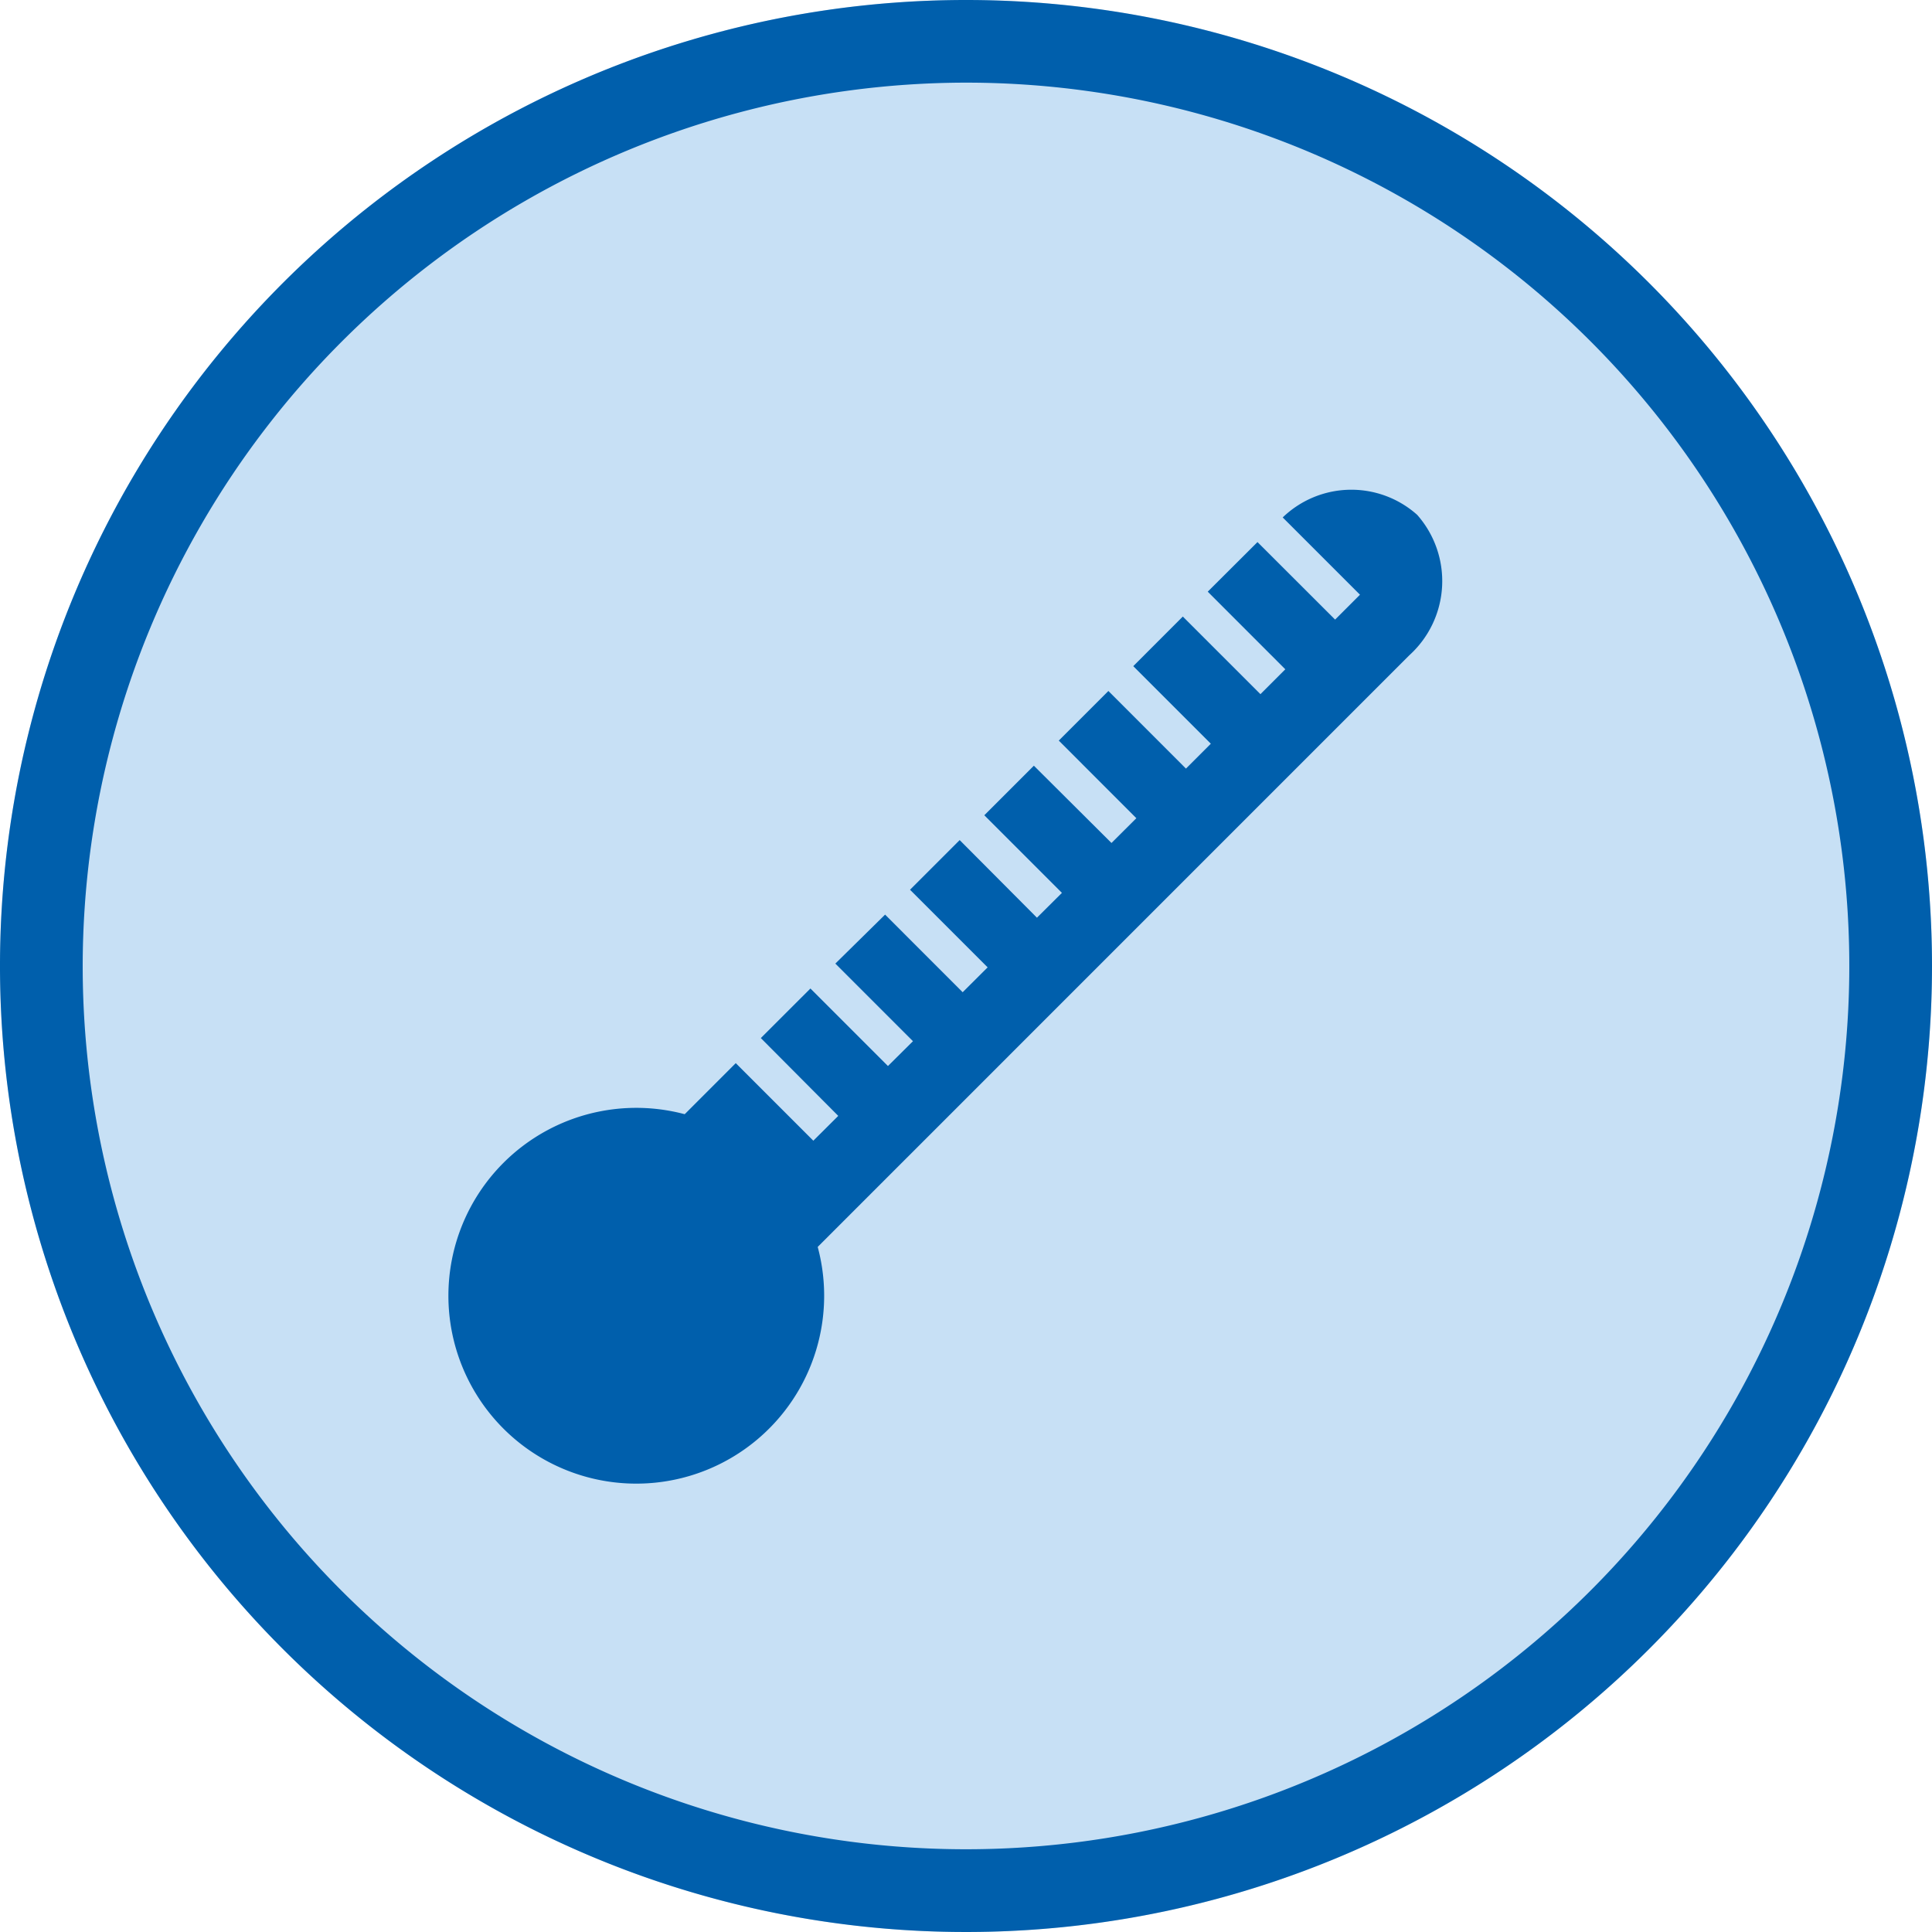
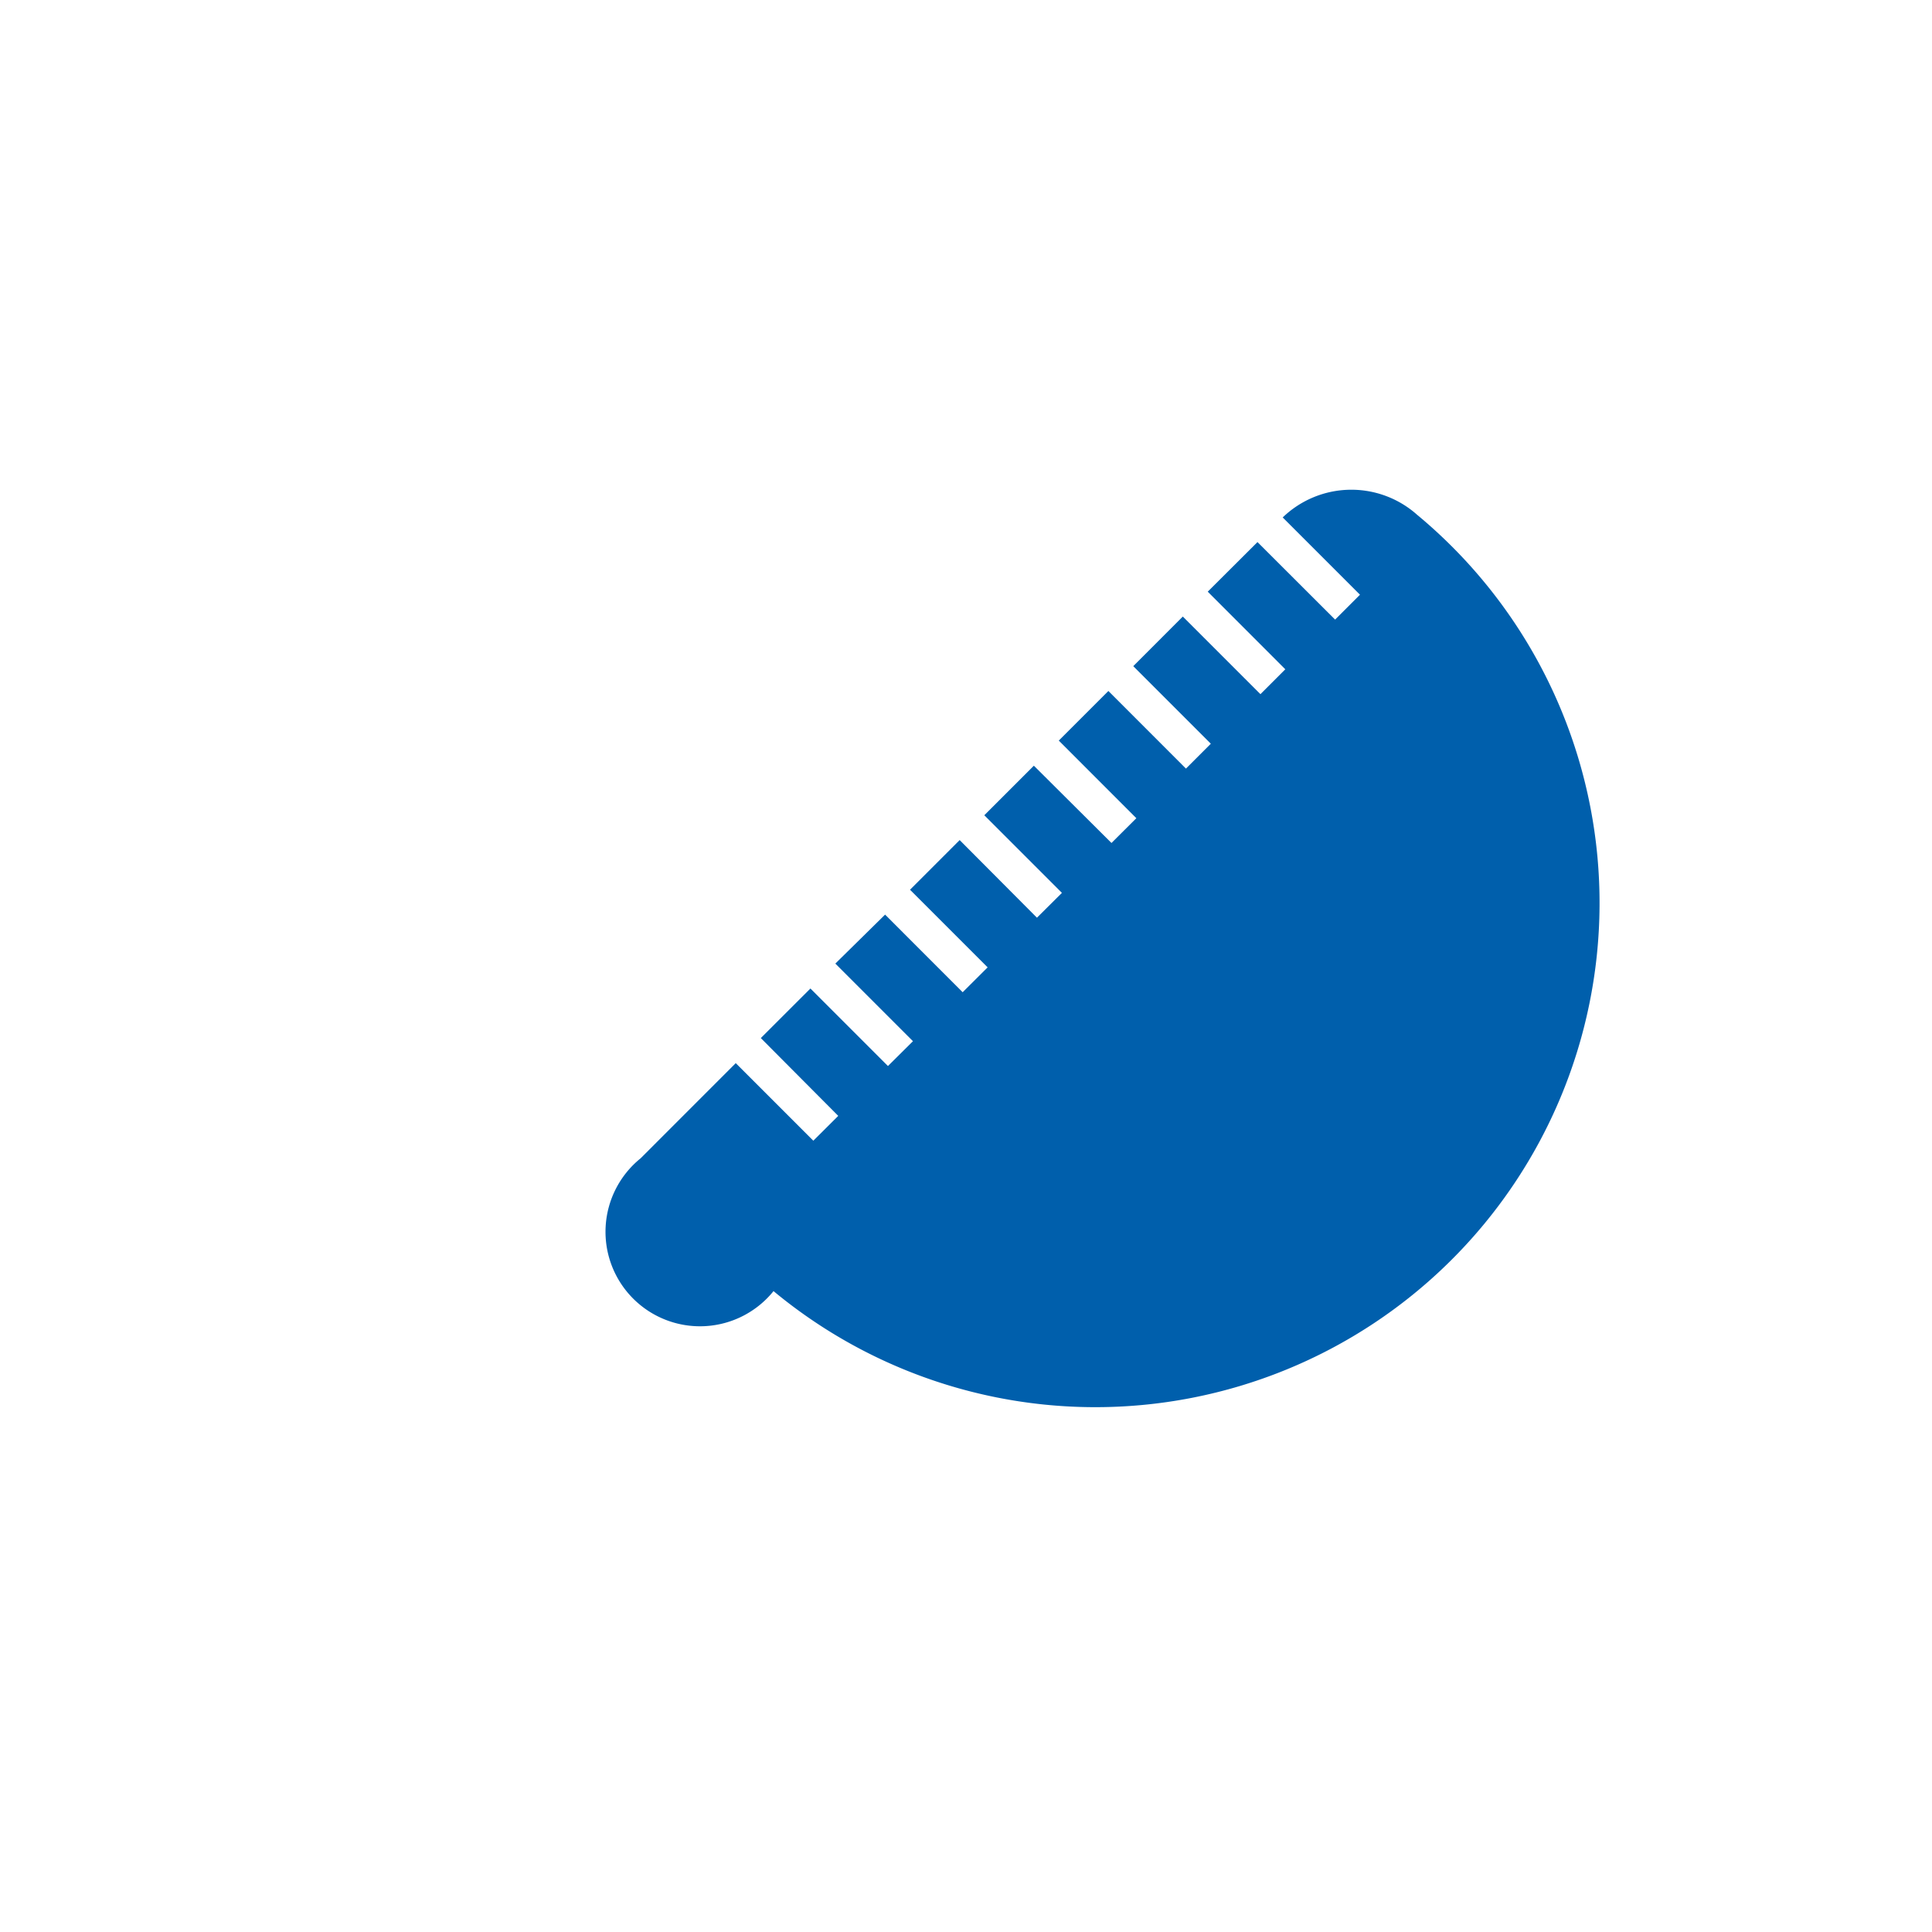
<svg xmlns="http://www.w3.org/2000/svg" width="40" height="40" viewBox="0 0 40 40">
  <defs>
    <style>.a{fill:#c7e0f5;}.b{fill:#005fac;}</style>
  </defs>
  <g transform="translate(-223.551 -345.553)">
    <g transform="translate(223.551 345.553)">
-       <circle class="a" cx="20" cy="20" r="20" transform="translate(0 0)" />
-       <path class="b" d="M243.551,347.264a18.288,18.288,0,1,1-18.288,18.288,18.309,18.309,0,0,1,18.288-18.288m0-1.711a20,20,0,1,0,20,20,20,20,0,0,0-20-20Z" transform="translate(-223.551 -345.553)" />
-     </g>
+       </g>
    <g transform="translate(232.834 355.692)">
-       <path class="b" d="M236.992,377.09a3.89,3.89,0,1,1,0,5.5A3.891,3.891,0,0,1,236.992,377.09Z" transform="translate(-235.853 -363.152)" />
-       <path class="b" d="M256.986,359.509a2.047,2.047,0,0,0-2.784.054l1.6,1.6-.515.515-1.607-1.605L252.65,361.1l1.606,1.607-.515.515-1.607-1.607-1.026,1.027,1.606,1.606-.515.515-1.606-1.607-1.027,1.027,1.606,1.607-.515.513-1.607-1.6-1.026,1.026,1.607,1.607-.517.514-1.6-1.607-1.028,1.028,1.607,1.607-.517.515-1.606-1.607L244.94,368.8l1.607,1.607-.518.514-1.605-1.605-1.027,1.026L245,371.953l-.516.514-1.606-1.606-1.969,1.97a1.956,1.956,0,1,0,2.751,2.75l13.162-13.163A2.072,2.072,0,0,0,256.986,359.509Z" transform="translate(-236.928 -358.989)" />
+       <path class="b" d="M256.986,359.509a2.047,2.047,0,0,0-2.784.054l1.6,1.6-.515.515-1.607-1.605L252.65,361.1l1.606,1.607-.515.515-1.607-1.607-1.026,1.027,1.606,1.606-.515.515-1.606-1.607-1.027,1.027,1.606,1.607-.515.513-1.607-1.6-1.026,1.026,1.607,1.607-.517.514-1.6-1.607-1.028,1.028,1.607,1.607-.517.515-1.606-1.607L244.94,368.8l1.607,1.607-.518.514-1.605-1.605-1.027,1.026L245,371.953l-.516.514-1.606-1.606-1.969,1.97a1.956,1.956,0,1,0,2.751,2.75A2.072,2.072,0,0,0,256.986,359.509Z" transform="translate(-236.928 -358.989)" />
    </g>
  </g>
</svg>